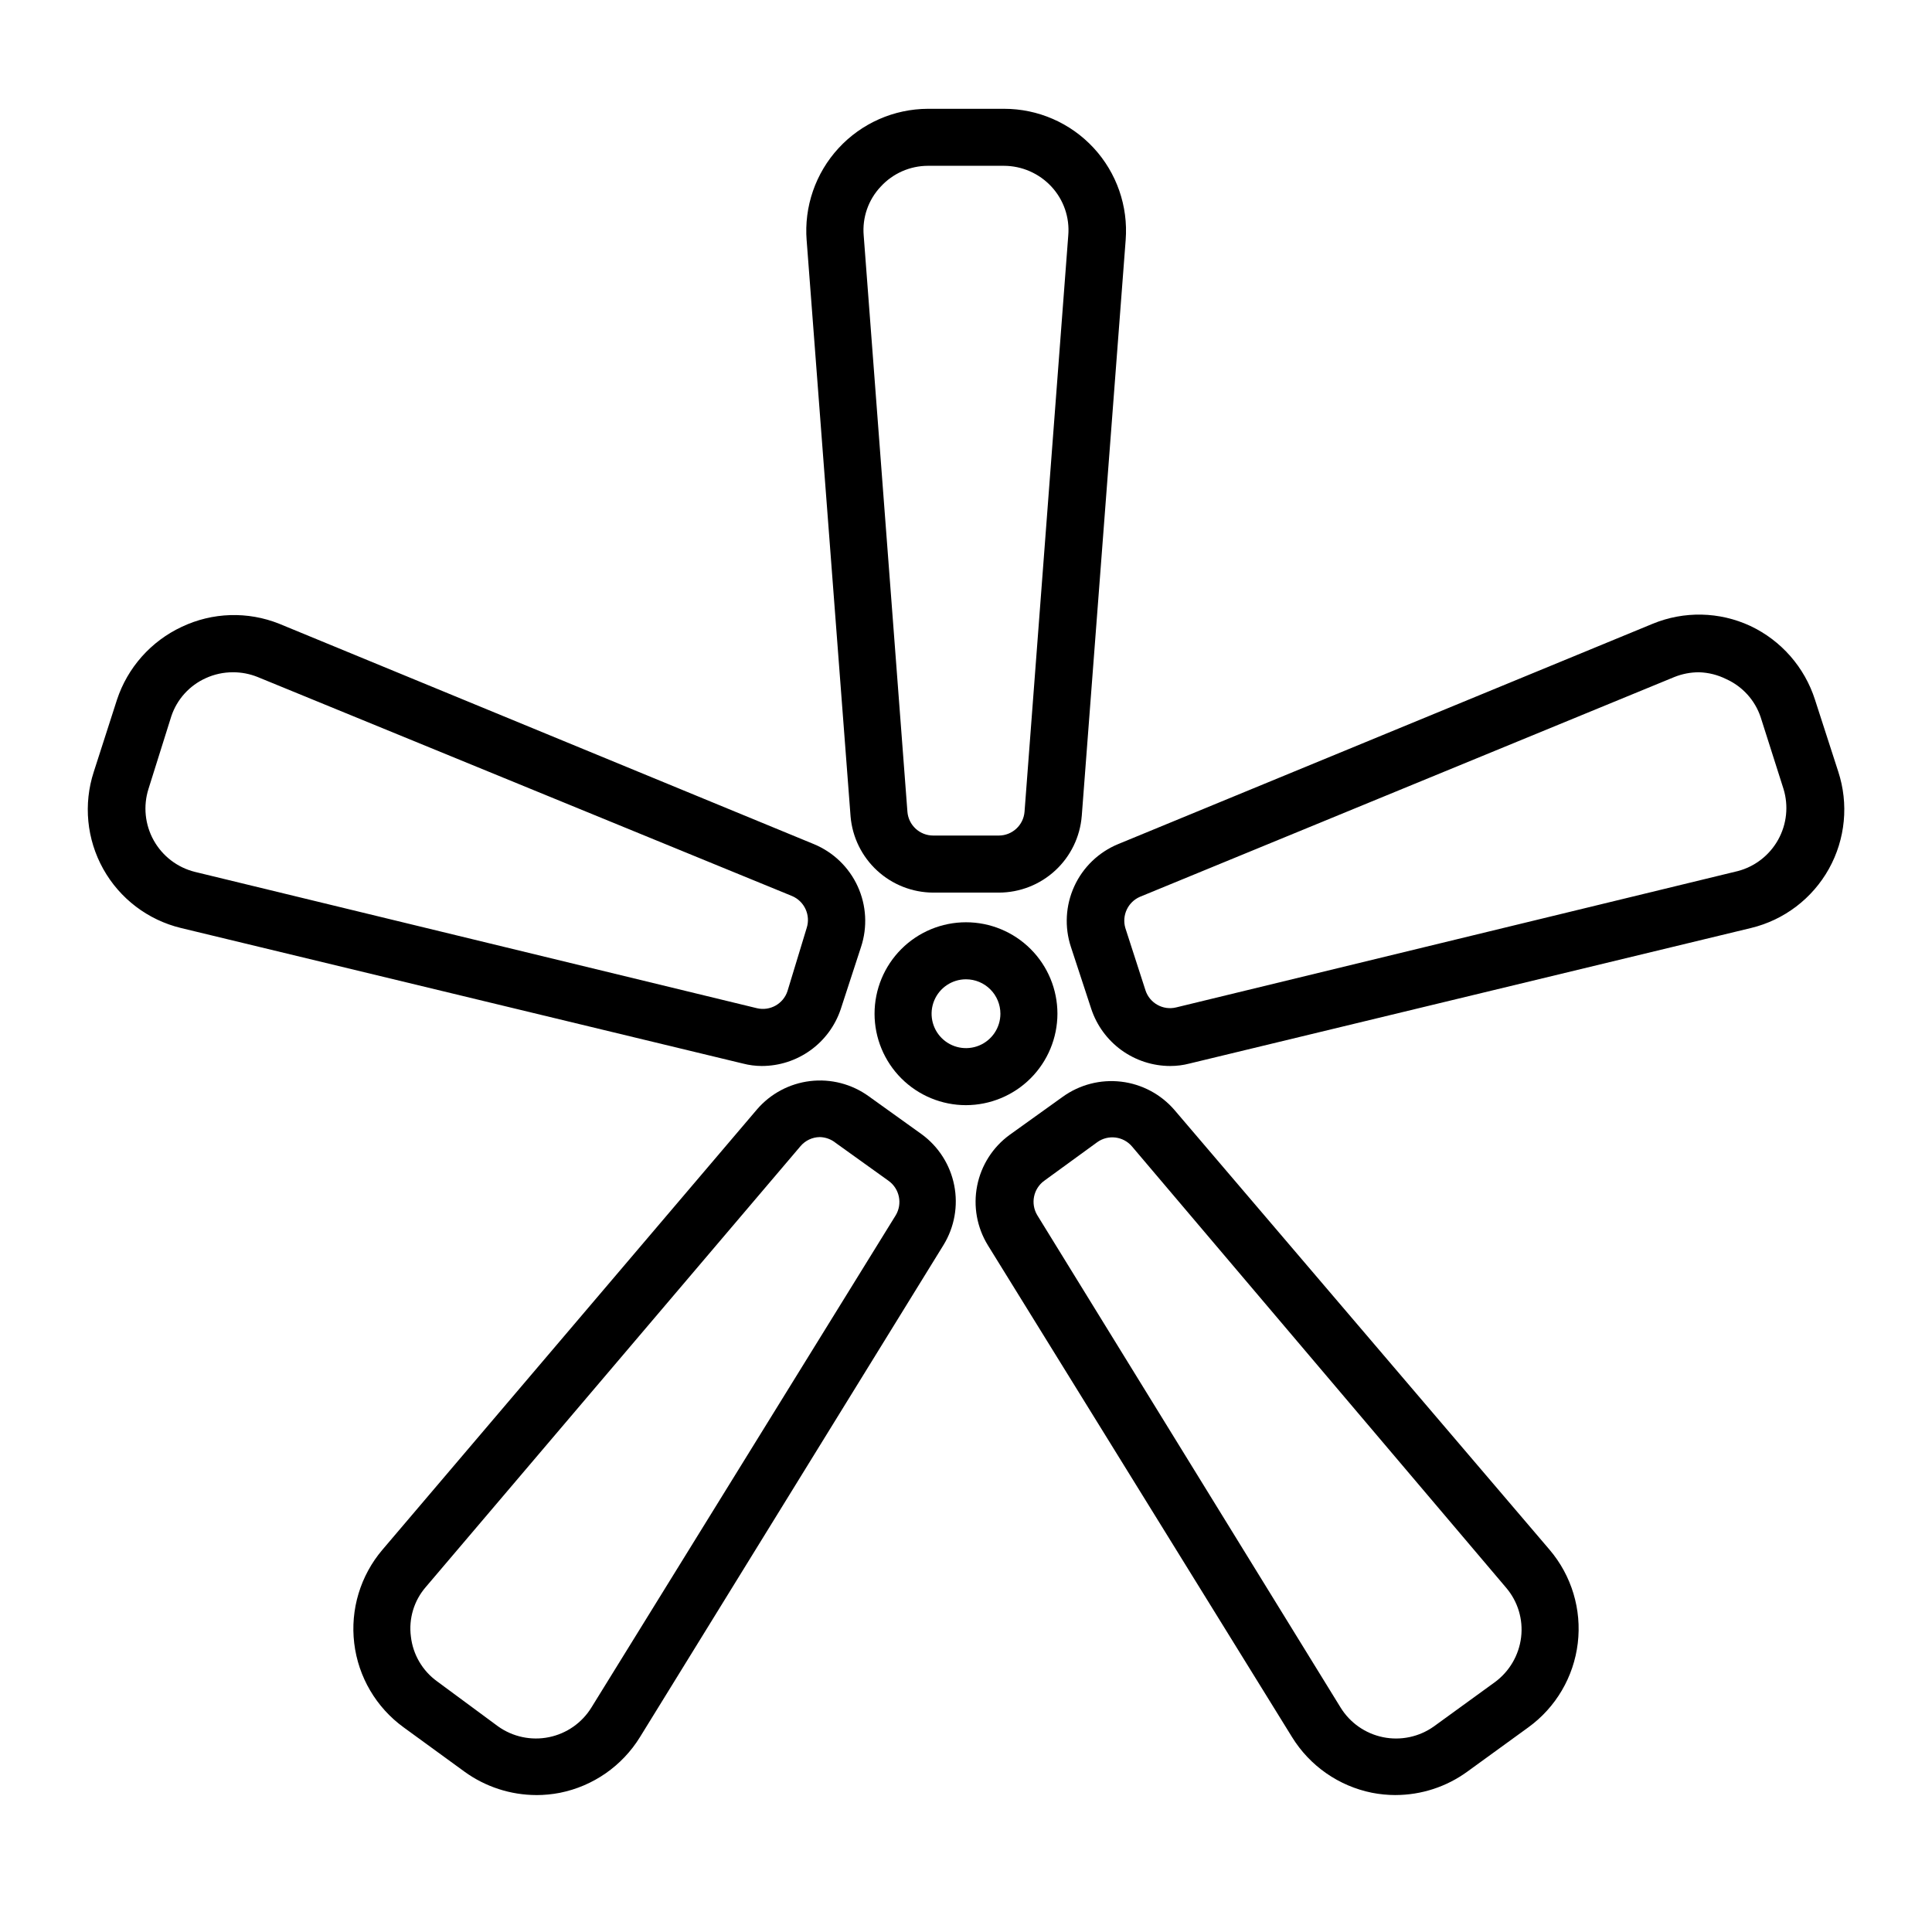
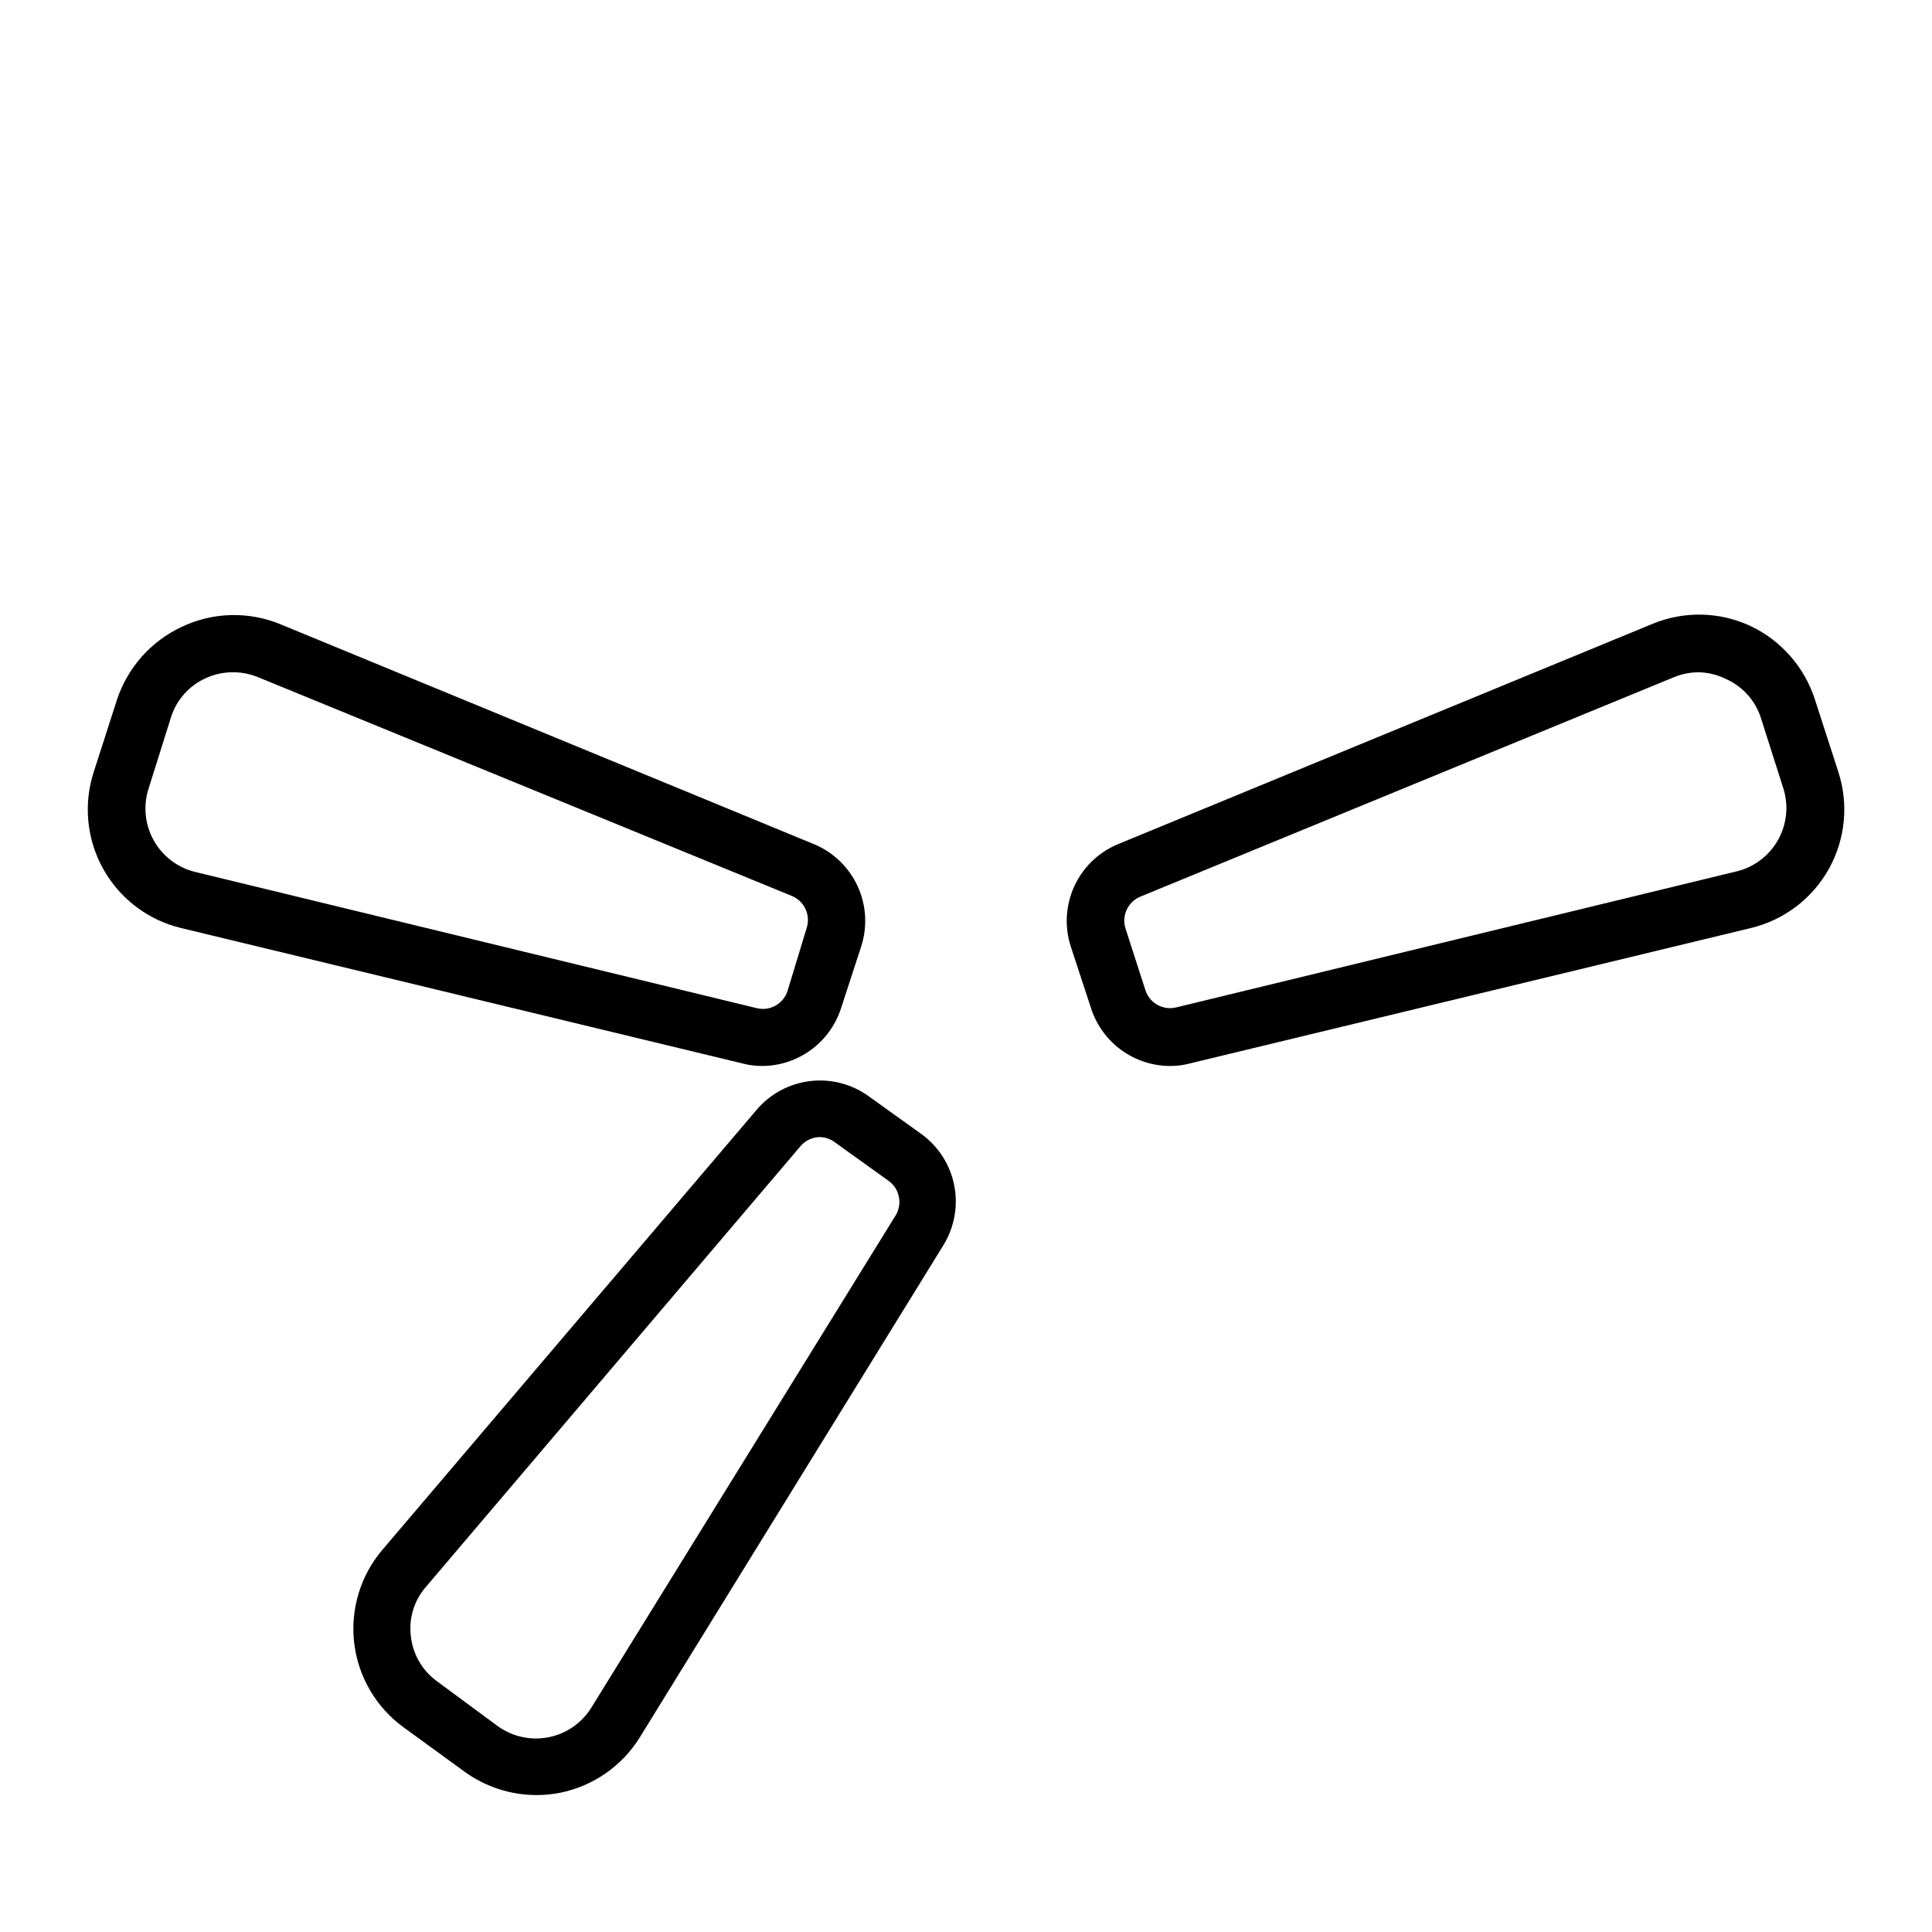
<svg xmlns="http://www.w3.org/2000/svg" fill="#000000" width="800px" height="800px" version="1.1" viewBox="144 144 512 512">
  <g>
-     <path d="m408.71 380.55h-17.383c-5.508-0.016-10.812-2.094-14.867-5.824-4.055-3.727-6.57-8.84-7.047-14.328l-11.637-152.65h-0.004c-0.715-8.98 2.348-17.852 8.449-24.477 6.102-6.629 14.688-10.41 23.695-10.438h20.152c9.004-0.012 17.602 3.731 23.723 10.332 6.121 6.598 9.211 15.453 8.523 24.43l-11.637 152.65h-0.004c-0.441 5.527-2.949 10.68-7.016 14.441-4.07 3.766-9.406 5.856-14.949 5.863zm-18.793-192.61c-4.746 0.008-9.277 2-12.492 5.492-3.305 3.484-4.953 8.215-4.535 12.996l11.586 152.7v0.004c0.289 3.566 3.273 6.309 6.852 6.297h17.383c3.559-0.016 6.512-2.75 6.801-6.297l11.586-152.7v-0.004c0.414-4.769-1.215-9.492-4.481-12.996-3.246-3.484-7.785-5.473-12.547-5.492z" />
-     <path d="m400 436.88c-6.43 0-12.594-2.555-17.137-7.098-4.543-4.547-7.098-10.711-7.098-17.137s2.555-12.59 7.098-17.137c4.543-4.543 10.707-7.098 17.137-7.098 6.426 0 12.59 2.555 17.133 7.098 4.547 4.547 7.098 10.711 7.098 17.137-0.012 6.422-2.57 12.578-7.109 17.121-4.543 4.543-10.699 7.098-17.121 7.113zm0-33.352v-0.004c-3.691 0-7.016 2.223-8.426 5.633-1.41 3.406-0.633 7.328 1.977 9.938 2.609 2.606 6.531 3.387 9.938 1.977 3.406-1.414 5.629-4.738 5.629-8.426 0-2.418-0.961-4.738-2.672-6.449-1.707-1.711-4.027-2.672-6.445-2.672z" />
    <path d="m345.89 426.5c-1.703-0.008-3.394-0.227-5.039-0.656l-148.93-35.922c-8.734-2.125-16.188-7.793-20.566-15.645-4.379-7.852-5.289-17.168-2.508-25.719l6.144-19.094c2.812-8.543 9.031-15.543 17.18-19.348 8.125-3.859 17.496-4.152 25.848-0.805l141.67 58.391c5.141 2.125 9.285 6.117 11.602 11.172 2.32 5.059 2.637 10.805 0.891 16.086l-5.391 16.523c-1.477 4.375-4.285 8.18-8.039 10.871-3.75 2.695-8.25 4.144-12.867 4.144zm-140.16-104.34c-2.488-0.008-4.945 0.527-7.207 1.562-4.309 1.941-7.613 5.594-9.117 10.074l-6.047 19.246c-1.449 4.551-0.949 9.5 1.379 13.672s6.281 7.191 10.914 8.344l148.93 36.125c3.473 0.832 7.004-1.141 8.113-4.535l5.086-16.727c1.094-3.398-0.59-7.07-3.879-8.465l-141.62-58.039c-2.078-0.836-4.305-1.266-6.547-1.258z" />
    <path d="m286.14 619.71c-6.84-0.016-13.504-2.184-19.043-6.199l-16.121-11.738c-7.281-5.281-12.031-13.363-13.102-22.293-1.07-8.934 1.633-17.906 7.457-24.762l99.25-116.68c3.594-4.199 8.637-6.891 14.125-7.543 5.488-0.656 11.02 0.781 15.5 4.016l14.055 10.078c4.469 3.269 7.547 8.098 8.617 13.531 1.074 5.43 0.066 11.066-2.82 15.789l-80.461 130.44c-4.715 7.648-12.398 12.996-21.207 14.762-2.059 0.402-4.152 0.602-6.25 0.605zm75.07-174.37c-1.941 0.035-3.773 0.898-5.039 2.371l-99.301 116.83c-3.148 3.609-4.598 8.398-3.981 13.148 0.539 4.766 3.062 9.082 6.953 11.891l16.172 11.941c3.898 2.769 8.773 3.805 13.461 2.848 4.688-0.953 8.77-3.809 11.273-7.887l80.609-130.39h0.004c1.84-3.051 1.051-7.004-1.816-9.117l-14.055-10.078c-1.211-0.984-2.719-1.535-4.281-1.562z" />
-     <path d="m513.86 619.71c-2.098-0.004-4.188-0.203-6.246-0.605-8.812-1.766-16.496-7.113-21.211-14.762l-80.609-130.34c-2.898-4.711-3.91-10.344-2.836-15.77s4.156-10.25 8.629-13.5l14.055-10.078c4.484-3.227 10.016-4.652 15.5-4s10.523 3.34 14.125 7.527l99.402 116.53c5.828 6.856 8.531 15.828 7.457 24.762-1.07 8.93-5.816 17.012-13.102 22.293l-16.172 11.738c-5.519 4.016-12.168 6.184-18.992 6.199zm-93.152-162.78c-2.871 2.113-3.656 6.066-1.816 9.117l80.359 130.44c2.504 4.078 6.586 6.934 11.273 7.887 4.688 0.957 9.562-0.078 13.461-2.848l16.172-11.738h0.004c3.856-2.84 6.371-7.141 6.949-11.891 0.574-4.746-0.871-9.516-3.981-13.148l-99.148-116.94c-2.316-2.711-6.324-3.195-9.219-1.105z" />
    <path d="m454.11 426.5c-4.633-0.008-9.141-1.473-12.895-4.184-3.754-2.715-6.555-6.539-8.016-10.934l-5.391-16.422c-1.746-5.281-1.426-11.027 0.891-16.086 2.316-5.055 6.465-9.047 11.605-11.172l141.67-58.391c8.316-3.43 17.688-3.227 25.848 0.555 8.203 3.859 14.426 10.961 17.18 19.598l6.144 18.992c2.812 8.562 1.922 17.91-2.461 25.785-4.383 7.871-11.855 13.559-20.613 15.68l-148.82 35.922c-1.676 0.438-3.406 0.66-5.137 0.656zm140.16-104.34c-2.242-0.008-4.465 0.422-6.547 1.258l-141.62 58.242c-3.191 1.383-4.852 4.926-3.879 8.262l5.34 16.523v0.004c1.109 3.391 4.637 5.367 8.109 4.531l148.82-36.125 0.004 0.004c4.559-1.191 8.434-4.195 10.727-8.316 2.293-4.117 2.805-8.996 1.414-13.5l-6.047-18.992c-1.504-4.484-4.809-8.133-9.117-10.078-2.242-1.121-4.699-1.742-7.207-1.812z" />
  </g>
</svg>